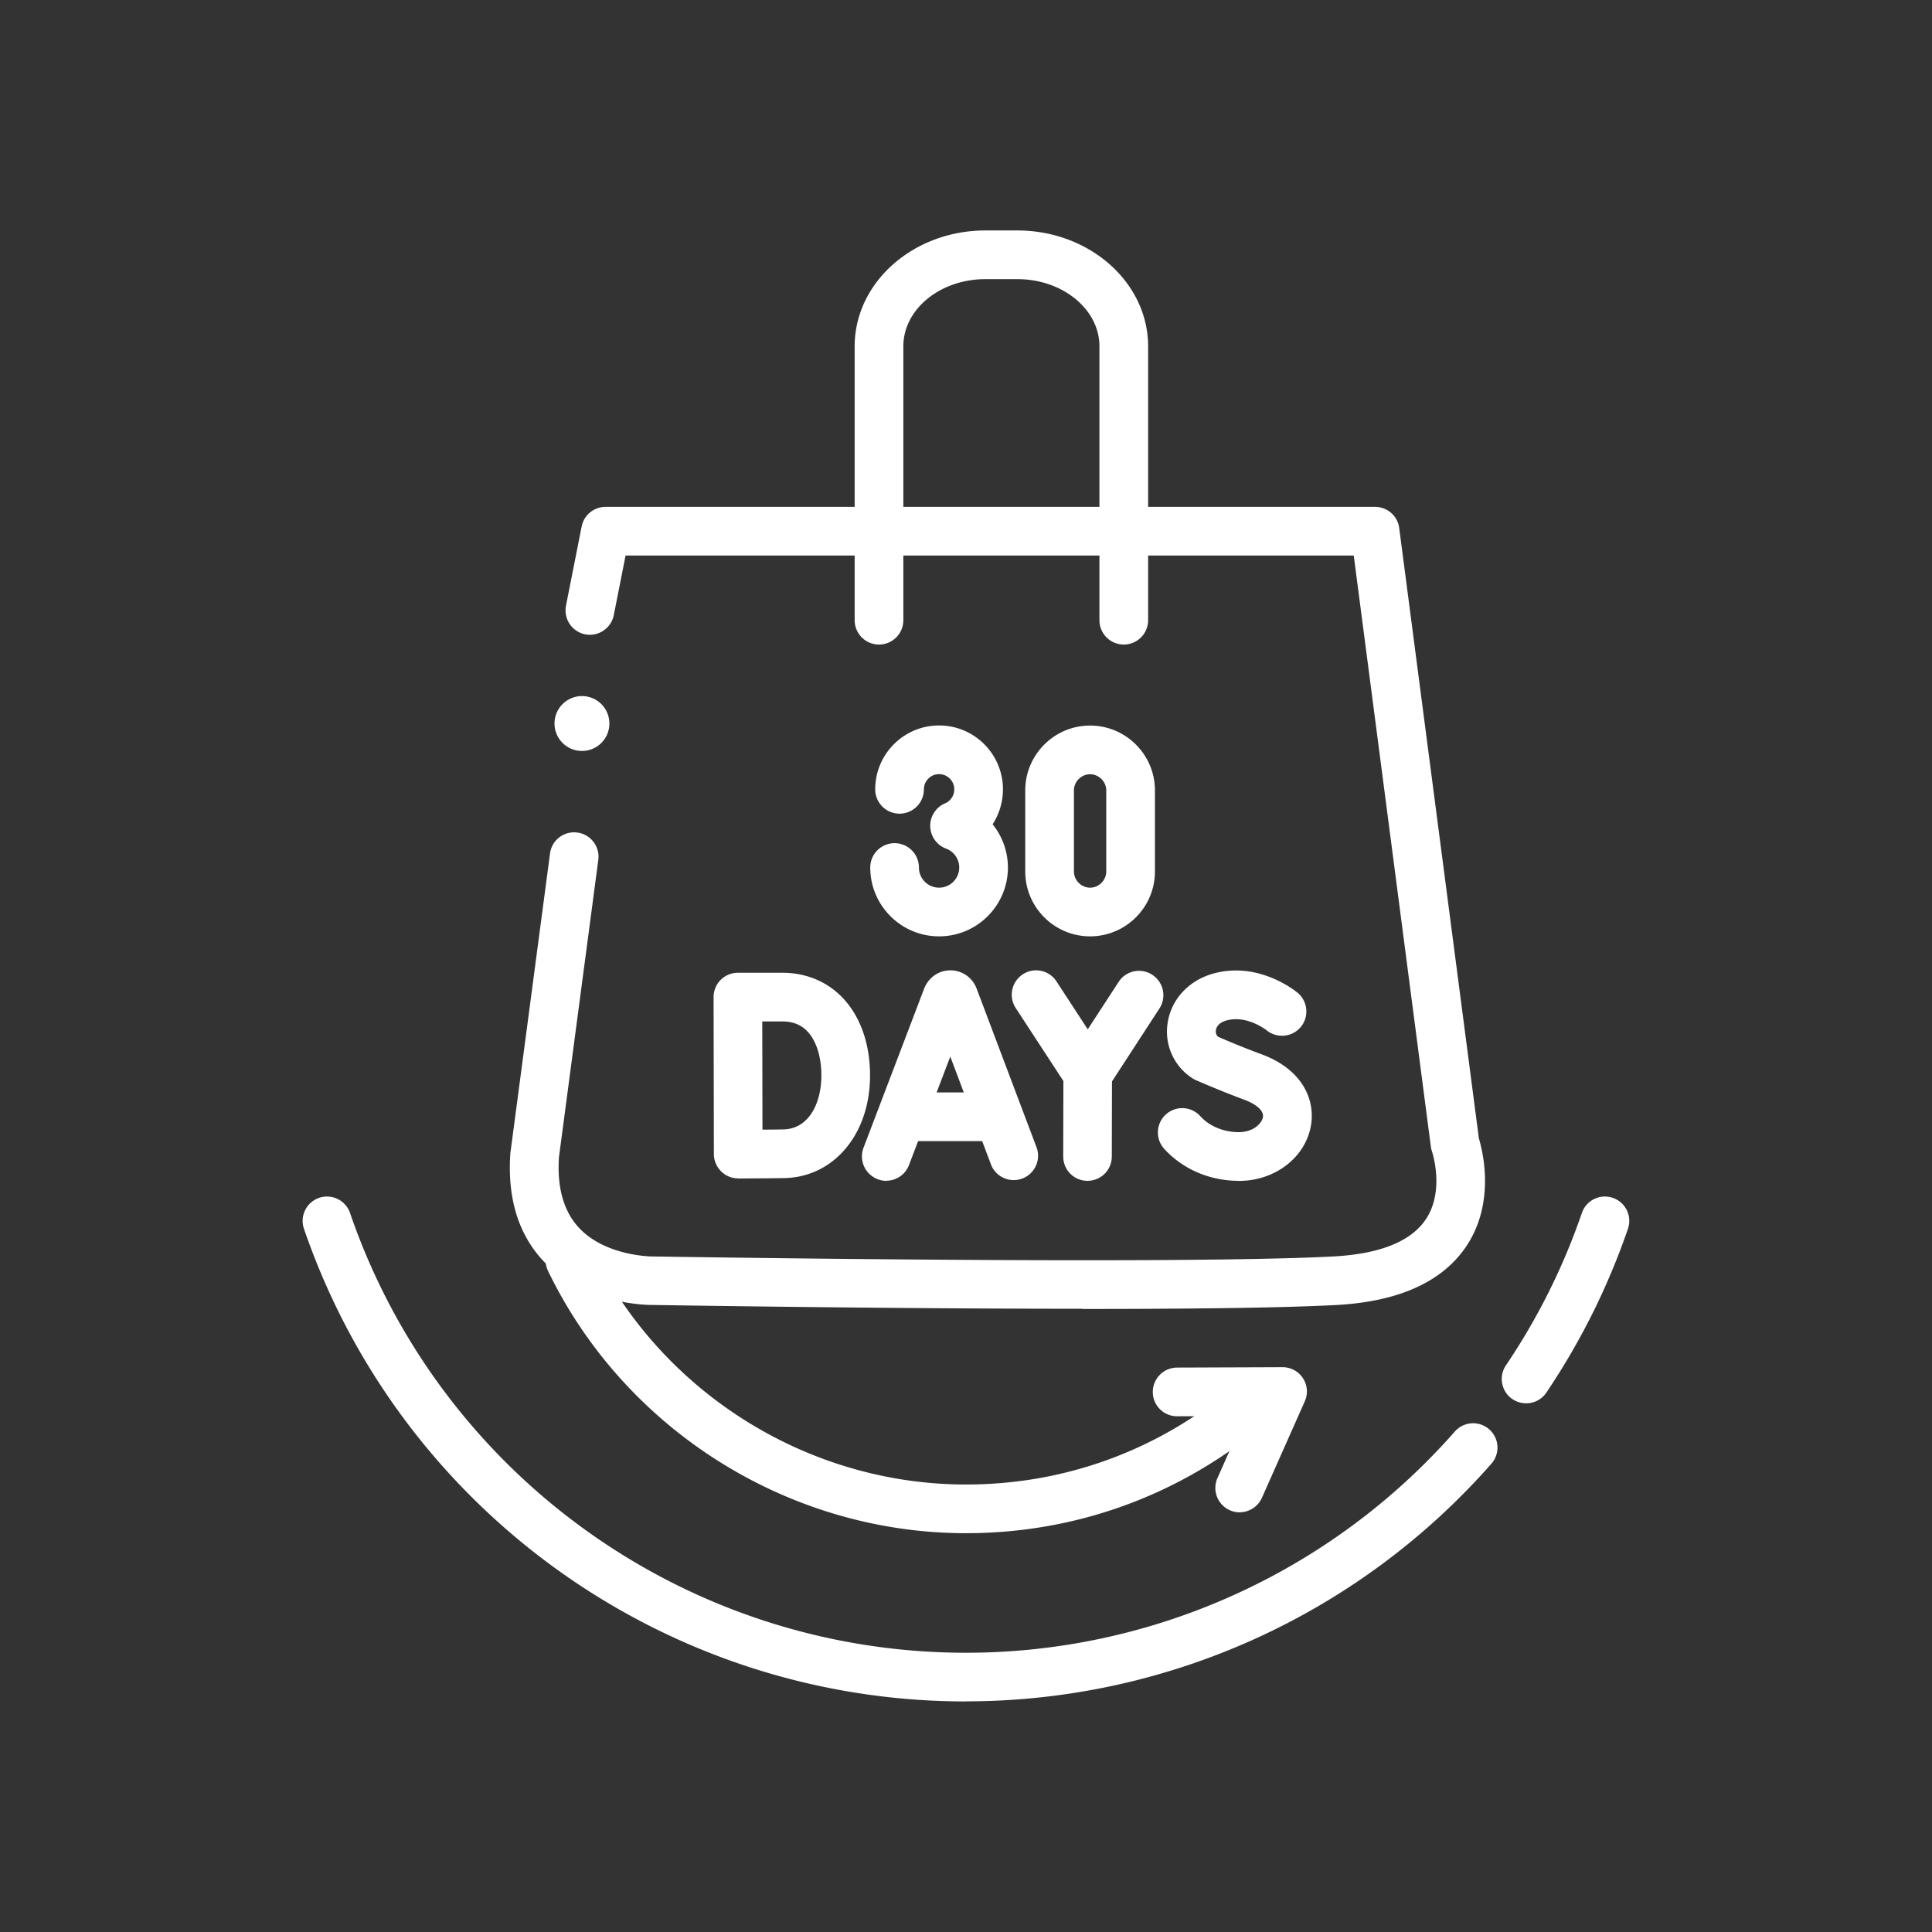
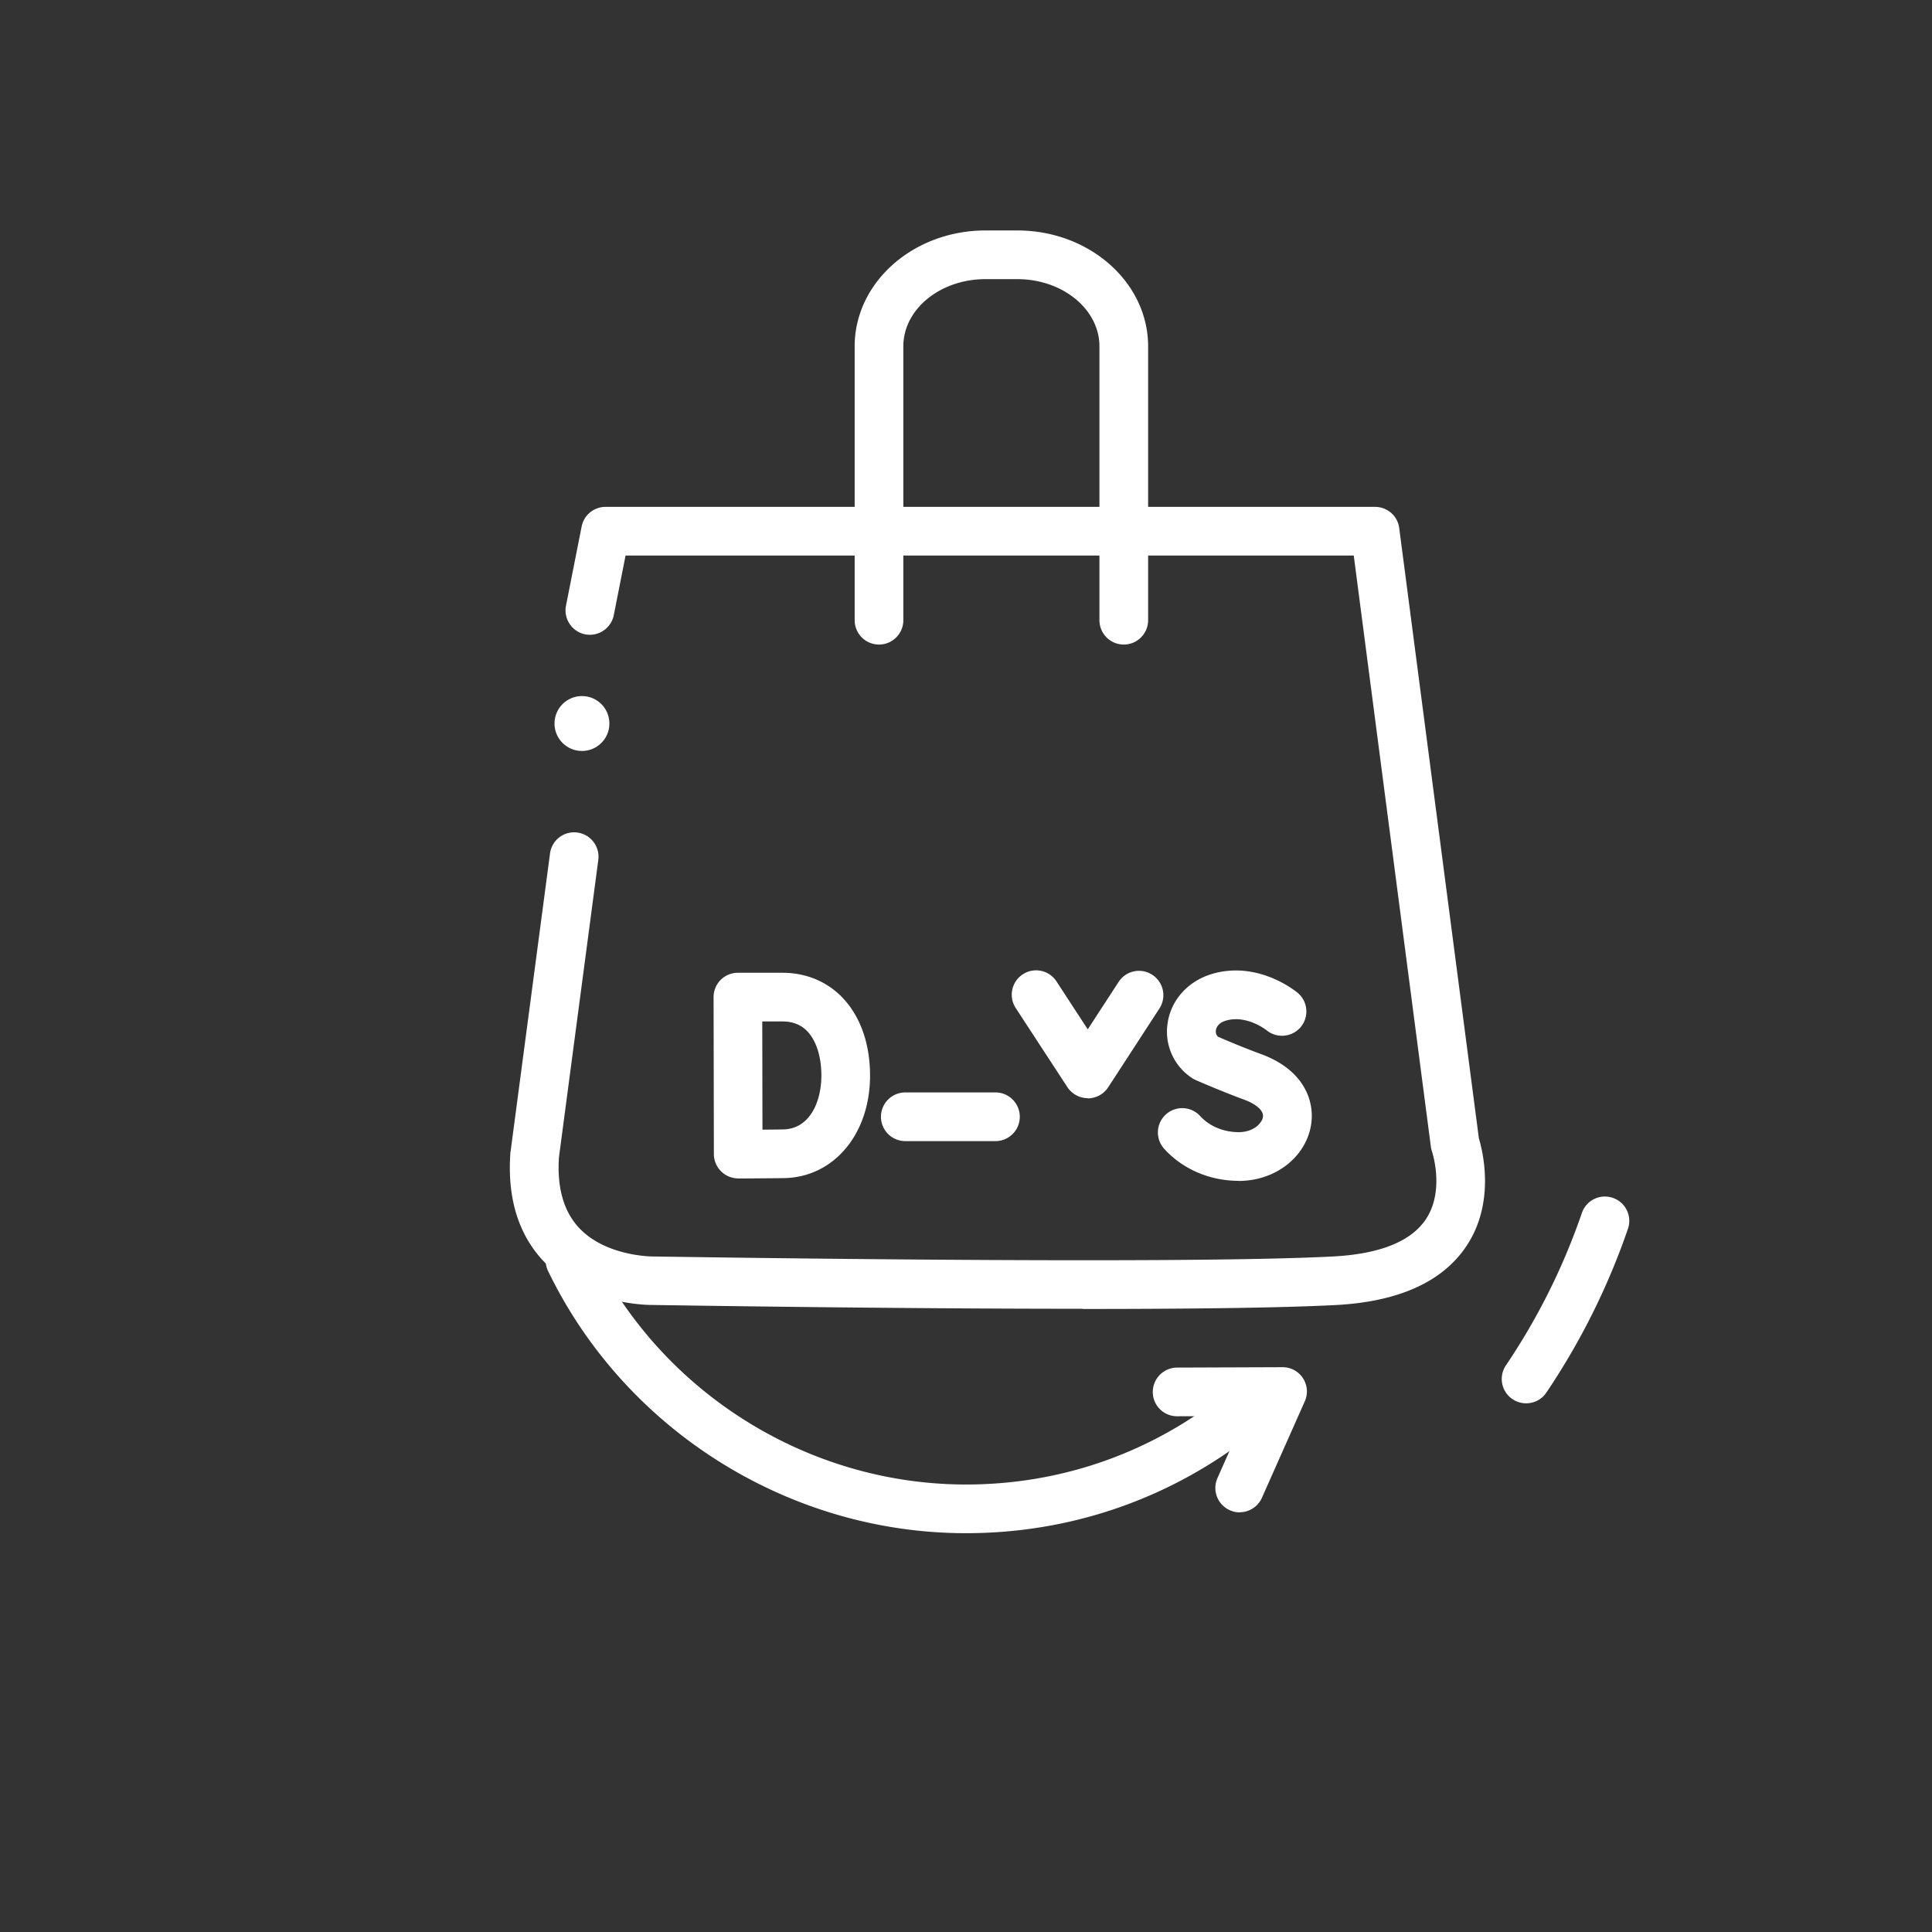
<svg xmlns="http://www.w3.org/2000/svg" id="Layer_1" data-name="Layer 1" version="1.1" viewBox="0 0 198.43 198.43">
  <rect x="0" y="0" width="198.43" height="198.43" fill="#333333" stroke="none" />
  <defs>
    <style>.cls-1{fill:#fff;stroke-width:0}</style>
  </defs>
  <path class="cls-1" d="M99.21 157.47c-18.16 0-35.01-10.57-42.92-26.93-.6-1.24-.08-2.74 1.16-3.34s2.74-.08 3.34 1.16c7.08 14.64 22.16 24.11 38.42 24.11 9.39 0 18.29-2.99 25.74-8.64a2.5 2.5 0 0 1 3.5.48 2.5 2.5 0 0 1-.48 3.5c-8.33 6.32-18.28 9.66-28.76 9.66" />
  <path class="cls-1" d="M127.32 155.33c-.34 0-.68-.07-1.01-.22a2.503 2.503 0 0 1-1.27-3.3l2.83-6.37-6.97.02c-1.38 0-2.5-1.11-2.5-2.49s1.11-2.5 2.49-2.51l10.83-.04a2.492 2.492 0 0 1 2.29 3.51l-4.4 9.9c-.41.93-1.33 1.49-2.29 1.49Zm29.42-11.2c-.48 0-.97-.14-1.4-.43a2.496 2.496 0 0 1-.67-3.47 66.7 66.7 0 0 0 7.8-15.65c.45-1.31 1.87-2 3.18-1.55s2 1.87 1.55 3.18a71.8 71.8 0 0 1-8.38 16.82c-.48.72-1.27 1.1-2.08 1.1" />
-   <path class="cls-1" d="M99.21 174.75c-30.7 0-58.02-19.51-67.99-48.54-.45-1.31.25-2.73 1.55-3.18 1.31-.45 2.73.25 3.18 1.55 9.27 27.01 34.7 45.17 63.26 45.17 19.21 0 37.51-8.28 50.21-22.72a2.5 2.5 0 1 1 3.76 3.3 71.88 71.88 0 0 1-53.96 24.41Zm-2.76-78.58c-3.9 0-7.07-3.17-7.07-7.07a2.5 2.5 0 0 1 5 0c0 1.14.93 2.07 2.07 2.07s2.07-.93 2.07-2.07c0-.86-.54-1.64-1.35-1.94-.96-.36-1.6-1.26-1.63-2.29-.02-1.02.58-1.96 1.52-2.36a1.562 1.562 0 0 0-.61-3c-.86 0-1.56.7-1.56 1.56a2.5 2.5 0 0 1-5 0c0-3.62 2.94-6.56 6.56-6.56s6.56 2.94 6.56 6.56c0 1.3-.38 2.54-1.06 3.59a7.1 7.1 0 0 1 1.57 4.44c0 3.9-3.17 7.07-7.07 7.07m15.51 0c-3.67 0-6.66-2.99-6.66-6.66v-8.33c0-3.67 2.99-6.66 6.66-6.66s6.66 2.99 6.66 6.66v8.33c0 3.67-2.99 6.66-6.66 6.66m0-16.65c-.9 0-1.66.76-1.66 1.66v8.33c0 .9.76 1.66 1.66 1.66s1.66-.76 1.66-1.66v-8.33c0-.9-.76-1.66-1.66-1.66m-20.93 41.76c-.3 0-.6-.05-.89-.17a2.507 2.507 0 0 1-1.45-3.23l6.24-16.38c.47-1.14 1.51-1.84 2.68-1.84s2.21.7 2.66 1.78l6.21 16.45a2.501 2.501 0 0 1-4.68 1.76l-4.2-11.13-4.24 11.14c-.38 1-1.33 1.61-2.34 1.61Z" />
  <path class="cls-1" d="M102.24 117.2h-9.26a2.5 2.5 0 0 1 0-5h9.26a2.5 2.5 0 0 1 0 5m-26.42 3.83c-.66 0-1.29-.26-1.76-.73s-.74-1.1-.74-1.77l-.03-16.12c0-.66.26-1.3.73-1.77s1.11-.73 1.77-.73h4.57c2.8 0 5.24 1.2 6.86 3.37 1.4 1.88 2.14 4.36 2.14 7.19 0 6.01-3.72 10.44-8.83 10.53-1.31.02-4.7.04-4.7.04Zm2.47-16.12.02 11.11c.81 0 1.62-.01 2.13-.02 2.71-.05 3.92-2.81 3.92-5.53 0-1.72-.41-3.21-1.15-4.2-.69-.92-1.62-1.36-2.86-1.36zm48.93 16.37c-2.97 0-5.75-1.2-7.64-3.28a2.499 2.499 0 1 1 3.7-3.36c.93 1.03 2.4 1.64 3.94 1.64s2.38-.92 2.49-1.54c.13-.75-.9-1.42-1.91-1.79-2.59-.96-4.89-1.98-4.99-2.02a2.4 2.4 0 0 1-.35-.19 5.69 5.69 0 0 1-2.54-5.64c.34-2.38 2.08-4.32 4.53-5.06 4.76-1.43 8.66 1.79 8.83 1.93 1.06.89 1.19 2.47.31 3.52a2.51 2.51 0 0 1-3.51.32c-.08-.06-2.08-1.61-4.18-.98-.83.25-.99.77-1.02.99-.02.16-.02.44.22.66.64.28 2.48 1.07 4.44 1.79 4.44 1.64 5.54 4.88 5.1 7.36-.59 3.28-3.7 5.66-7.41 5.66Zm-15.5-8.49c-.84 0-1.63-.43-2.09-1.13l-5.31-8.13a2.5 2.5 0 0 1 .73-3.46c1.15-.76 2.71-.43 3.46.73l3.21 4.92 3.17-4.87c.75-1.16 2.3-1.49 3.46-.73a2.5 2.5 0 0 1 .73 3.46l-5.26 8.09c-.46.71-1.25 1.13-2.09 1.14Z" />
-   <path class="cls-1" d="M111.69 121.28c-1.38 0-2.5-1.12-2.49-2.51l.02-8.49c0-1.38 1.12-2.49 2.5-2.49s2.5 1.12 2.49 2.51l-.02 8.49c0 1.38-1.12 2.49-2.5 2.49" />
  <path class="cls-1" d="M111.17 134.42c-20.11 0-42.69-.37-44.11-.39-.19 0-6.86.1-11.18-4.44-2.63-2.76-3.79-6.52-3.46-11.17 0-.05 0-.1.02-.15l4.05-30.61a2.49 2.49 0 0 1 2.81-2.15c1.37.18 2.33 1.44 2.15 2.81l-4.04 30.53c-.21 3.14.49 5.59 2.08 7.28 2.78 2.94 7.55 2.92 7.58 2.92.61 0 52.96.87 69.81 0 4.8-.25 8.01-1.52 9.55-3.8 1.99-2.95.66-6.93.65-6.97-.05-.16-.1-.33-.12-.5l-7.92-60.72H64.25l-1.21 6.12a2.51 2.51 0 0 1-2.94 1.97 2.51 2.51 0 0 1-1.97-2.94l1.61-8.14a2.496 2.496 0 0 1 2.45-2.01h79.04c1.26 0 2.32.93 2.48 2.18l8.18 62.67c.39 1.3 1.72 6.6-1.29 11.09-2.46 3.67-6.99 5.71-13.47 6.04-5.8.3-15.54.4-25.95.4Z" />
  <path class="cls-1" d="M115.42 66.2a2.5 2.5 0 0 1-2.5-2.5V35.57c0-3.8-3.78-6.9-8.43-6.9h-3.28c-4.65 0-8.43 3.09-8.43 6.9V63.7a2.5 2.5 0 0 1-5 0V35.57c0-6.56 6.02-11.9 13.43-11.9h3.28c7.41 0 13.43 5.34 13.43 11.9V63.7a2.5 2.5 0 0 1-2.5 2.5" />
  <circle class="cls-1" cx="59.77" cy="74.31" r="2.82" />
</svg>